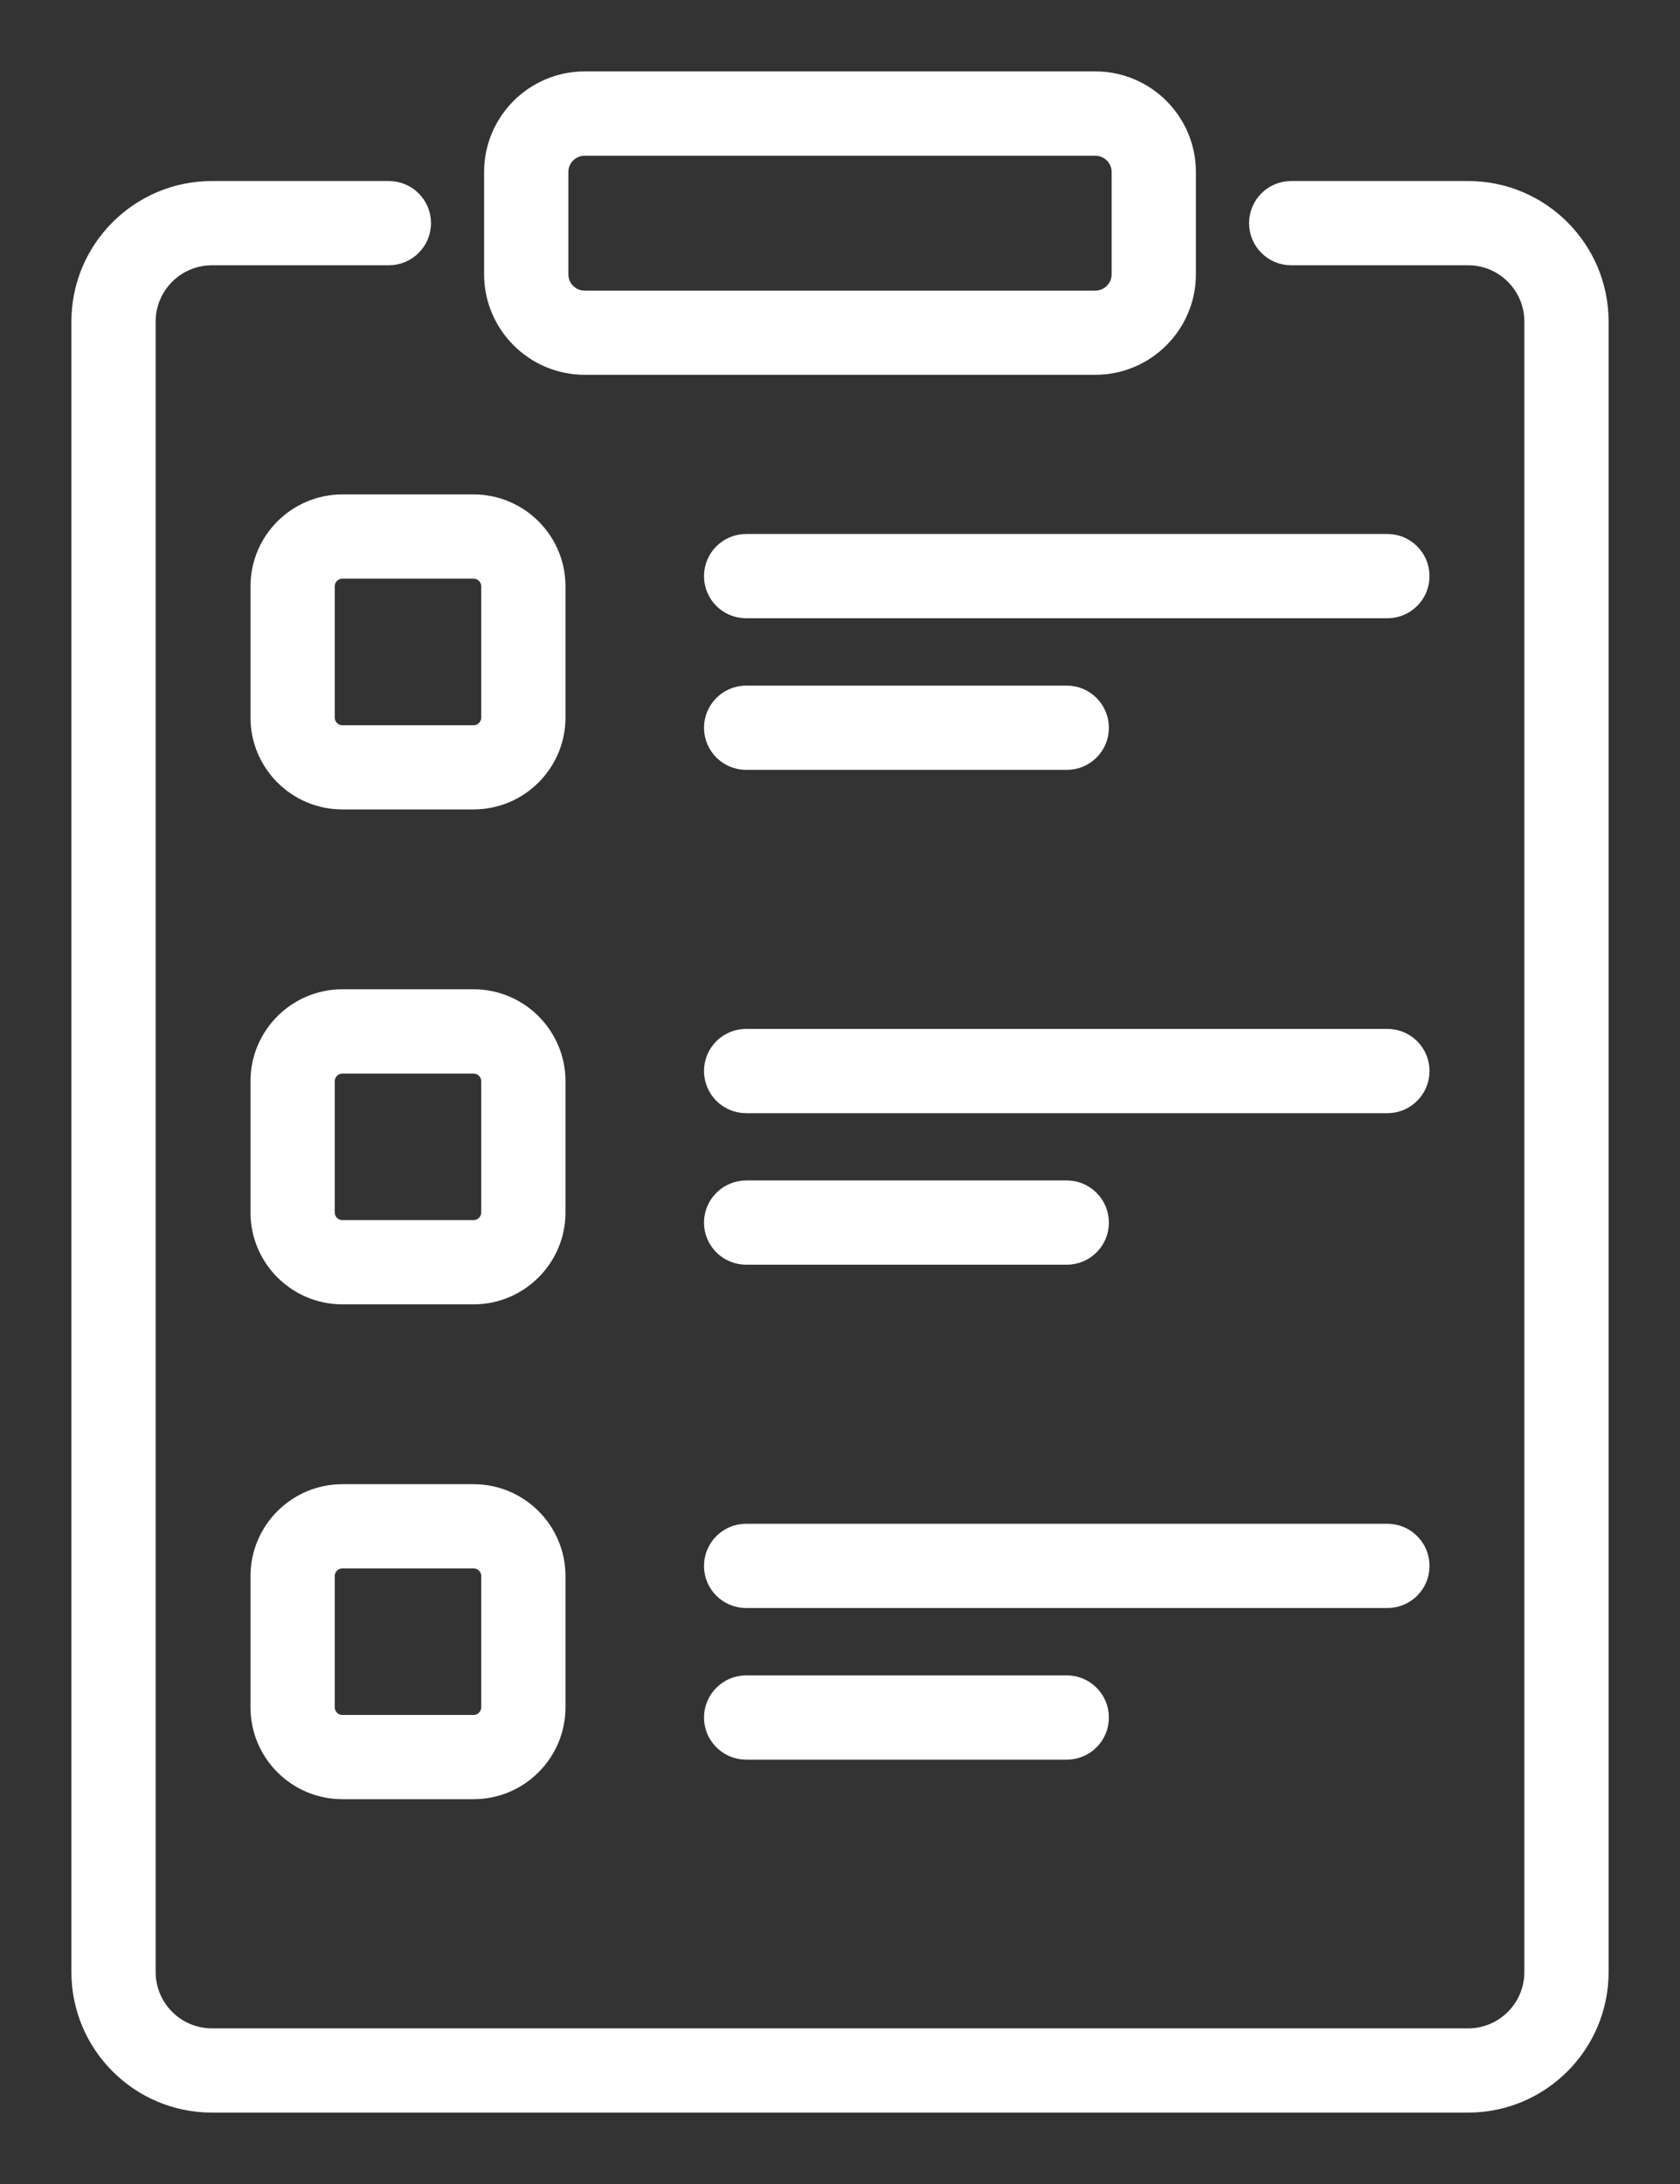
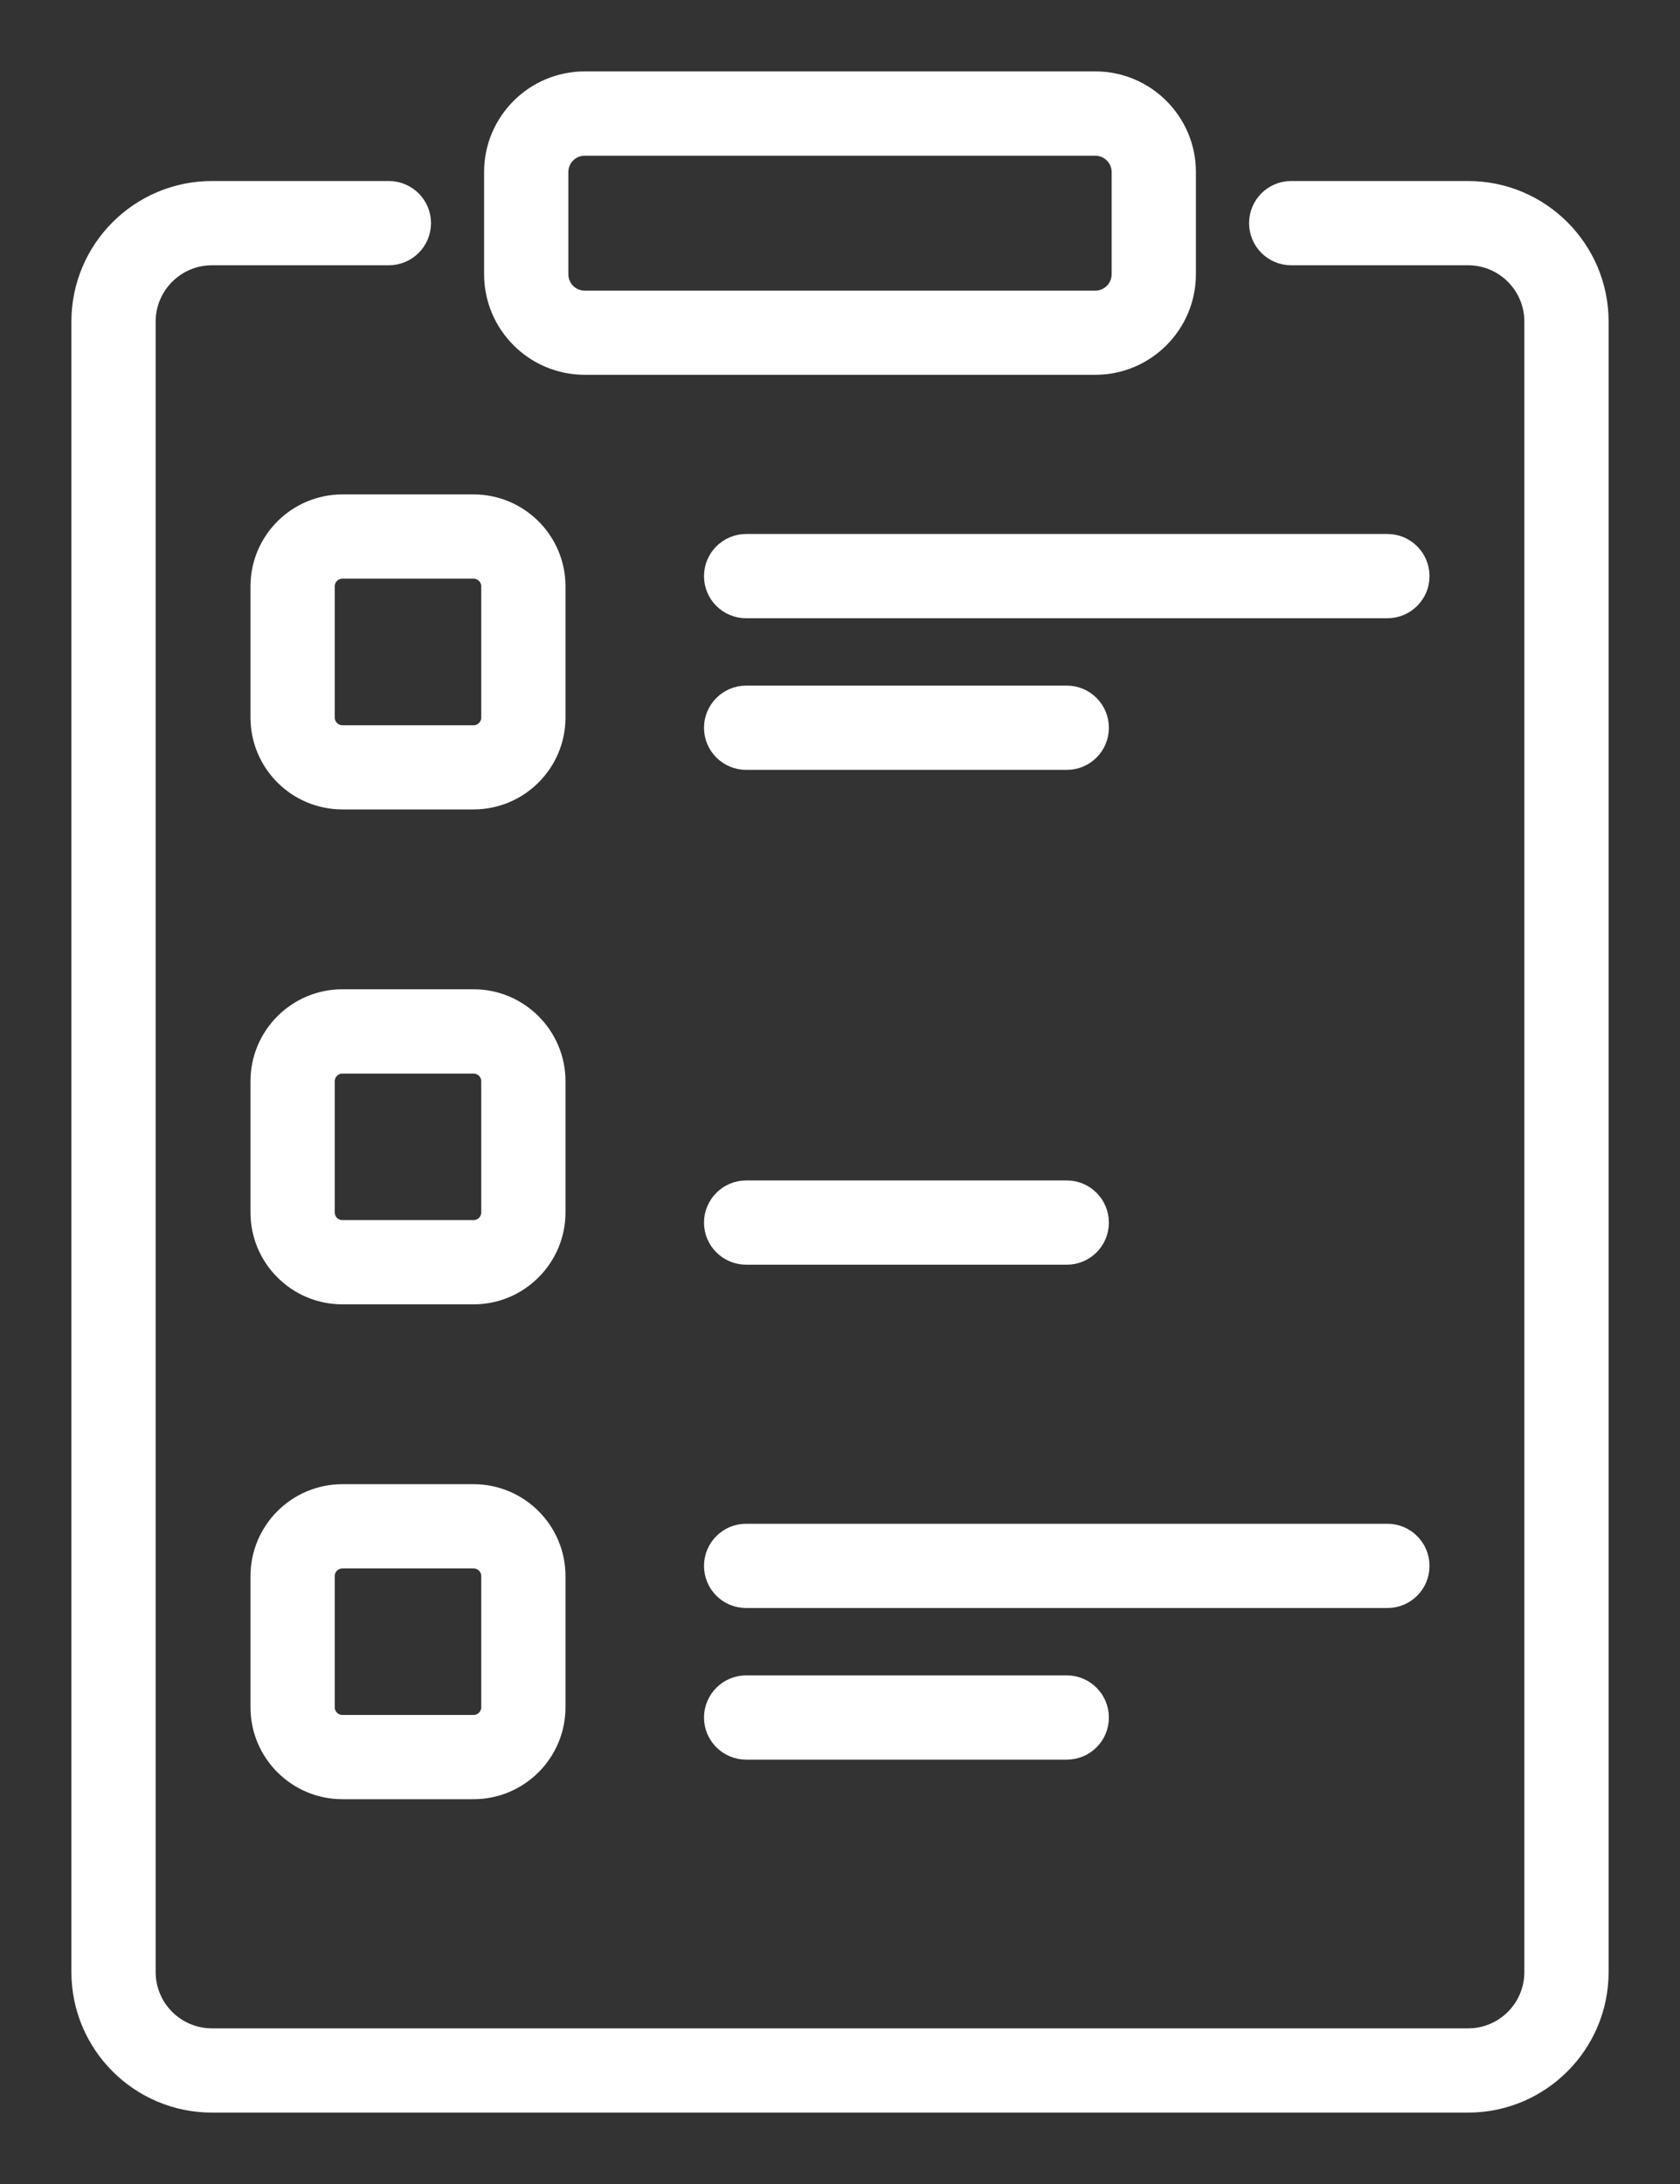
<svg xmlns="http://www.w3.org/2000/svg" width="20" height="26" viewBox="0 0 20 26" fill="none">
  <rect x="0" y="0" width="20" height="26" fill="#333333" stroke="none" />
  <g id="Icon-Planung">
    <g id="Group">
      <g id="Group_2">
        <path id="Vector" d="M12.7 9.015H8.883C8.689 9.015 8.531 8.858 8.531 8.664C8.531 8.47 8.689 8.312 8.883 8.312H12.7C12.894 8.312 13.051 8.47 13.051 8.664C13.051 8.858 12.894 9.015 12.7 9.015Z" fill="white" stroke="white" stroke-width="0.3" />
        <path id="Vector_2" d="M16.517 7.21H8.882C8.688 7.21 8.531 7.053 8.531 6.859C8.531 6.665 8.688 6.507 8.882 6.507H16.517C16.711 6.507 16.868 6.665 16.868 6.859C16.868 7.053 16.711 7.21 16.517 7.21Z" fill="white" stroke="white" stroke-width="0.3" />
      </g>
      <g id="Group_3">
        <path id="Vector_3" d="M12.7 14.906H8.883C8.689 14.906 8.531 14.749 8.531 14.555C8.531 14.361 8.689 14.203 8.883 14.203H12.7C12.894 14.203 13.051 14.361 13.051 14.555C13.051 14.749 12.894 14.906 12.7 14.906Z" fill="white" stroke="white" stroke-width="0.3" />
-         <path id="Vector_4" d="M16.517 13.102H8.882C8.688 13.102 8.531 12.944 8.531 12.75C8.531 12.556 8.688 12.399 8.882 12.399H16.517C16.711 12.399 16.868 12.556 16.868 12.75C16.868 12.944 16.711 13.102 16.517 13.102Z" fill="white" stroke="white" stroke-width="0.3" />
      </g>
      <g id="Group_4">
        <path id="Vector_5" d="M12.7 20.798H8.883C8.689 20.798 8.531 20.641 8.531 20.447C8.531 20.253 8.689 20.095 8.883 20.095H12.7C12.894 20.095 13.051 20.253 13.051 20.447C13.051 20.641 12.894 20.798 12.7 20.798Z" fill="white" stroke="white" stroke-width="0.3" />
        <path id="Vector_6" d="M16.517 18.993H8.882C8.688 18.993 8.531 18.836 8.531 18.642C8.531 18.448 8.688 18.29 8.882 18.29H16.517C16.711 18.29 16.868 18.448 16.868 18.642C16.868 18.836 16.711 18.993 16.517 18.993Z" fill="white" stroke="white" stroke-width="0.3" />
      </g>
    </g>
    <path id="Vector_7" d="M13.039 4.312H6.961C6.383 4.312 5.913 3.842 5.913 3.264V2.048C5.913 1.47 6.383 1 6.961 1H13.039C13.617 1 14.087 1.47 14.087 2.048V3.264C14.087 3.842 13.617 4.312 13.039 4.312ZM6.961 1.704C6.77 1.704 6.616 1.858 6.616 2.049V3.265C6.616 3.455 6.77 3.61 6.961 3.61H13.039C13.229 3.61 13.384 3.455 13.384 3.265V2.049C13.384 1.858 13.229 1.704 13.039 1.704H6.961Z" fill="white" stroke="white" stroke-width="0.3" />
    <g id="Group_5">
      <path id="Vector_8" d="M5.638 9.486H4.076C3.555 9.486 3.132 9.063 3.132 8.542V6.98C3.132 6.46 3.555 6.036 4.076 6.036H5.638C6.158 6.036 6.582 6.459 6.582 6.98V8.542C6.582 9.063 6.158 9.486 5.638 9.486V9.486ZM4.076 6.739C3.943 6.739 3.835 6.847 3.835 6.98V8.543C3.835 8.675 3.943 8.784 4.076 8.784H5.638C5.77 8.784 5.879 8.676 5.879 8.543V6.98C5.879 6.848 5.771 6.739 5.638 6.739H4.076Z" fill="white" stroke="white" stroke-width="0.3" />
      <path id="Vector_9" d="M5.638 15.378H4.076C3.555 15.378 3.132 14.954 3.132 14.434V12.871C3.132 12.351 3.555 11.927 4.076 11.927H5.638C6.158 11.927 6.582 12.351 6.582 12.871V14.434C6.582 14.954 6.158 15.378 5.638 15.378ZM4.076 12.631C3.943 12.631 3.835 12.739 3.835 12.872V14.434C3.835 14.567 3.943 14.675 4.076 14.675H5.638C5.77 14.675 5.879 14.567 5.879 14.434V12.872C5.879 12.739 5.771 12.631 5.638 12.631H4.076Z" fill="white" stroke="white" stroke-width="0.3" />
      <path id="Vector_10" d="M5.638 21.269H4.076C3.555 21.269 3.132 20.846 3.132 20.325V18.763C3.132 18.243 3.555 17.819 4.076 17.819H5.638C6.158 17.819 6.582 18.242 6.582 18.763V20.325C6.582 20.846 6.158 21.269 5.638 21.269ZM4.076 18.522C3.943 18.522 3.835 18.63 3.835 18.763V20.325C3.835 20.458 3.943 20.566 4.076 20.566H5.638C5.77 20.566 5.879 20.458 5.879 20.325V18.763C5.879 18.63 5.771 18.522 5.638 18.522H4.076Z" fill="white" stroke="white" stroke-width="0.3" />
    </g>
    <path id="Vector_11" d="M17.477 25H2.523C1.683 25 1 24.317 1 23.477V3.828C1 2.988 1.683 2.305 2.523 2.305H4.629C4.823 2.305 4.981 2.462 4.981 2.656C4.981 2.851 4.823 3.008 4.629 3.008H2.523C2.071 3.008 1.703 3.376 1.703 3.828V23.477C1.703 23.929 2.071 24.297 2.523 24.297H17.478C17.93 24.297 18.297 23.929 18.297 23.477V3.828C18.297 3.376 17.93 3.008 17.478 3.008H15.371C15.177 3.008 15.02 2.851 15.02 2.656C15.02 2.462 15.177 2.305 15.371 2.305H17.478C18.318 2.305 19 2.988 19 3.828V23.477C19 24.317 18.317 25 17.478 25H17.477Z" fill="white" stroke="white" stroke-width="0.3" />
  </g>
</svg>